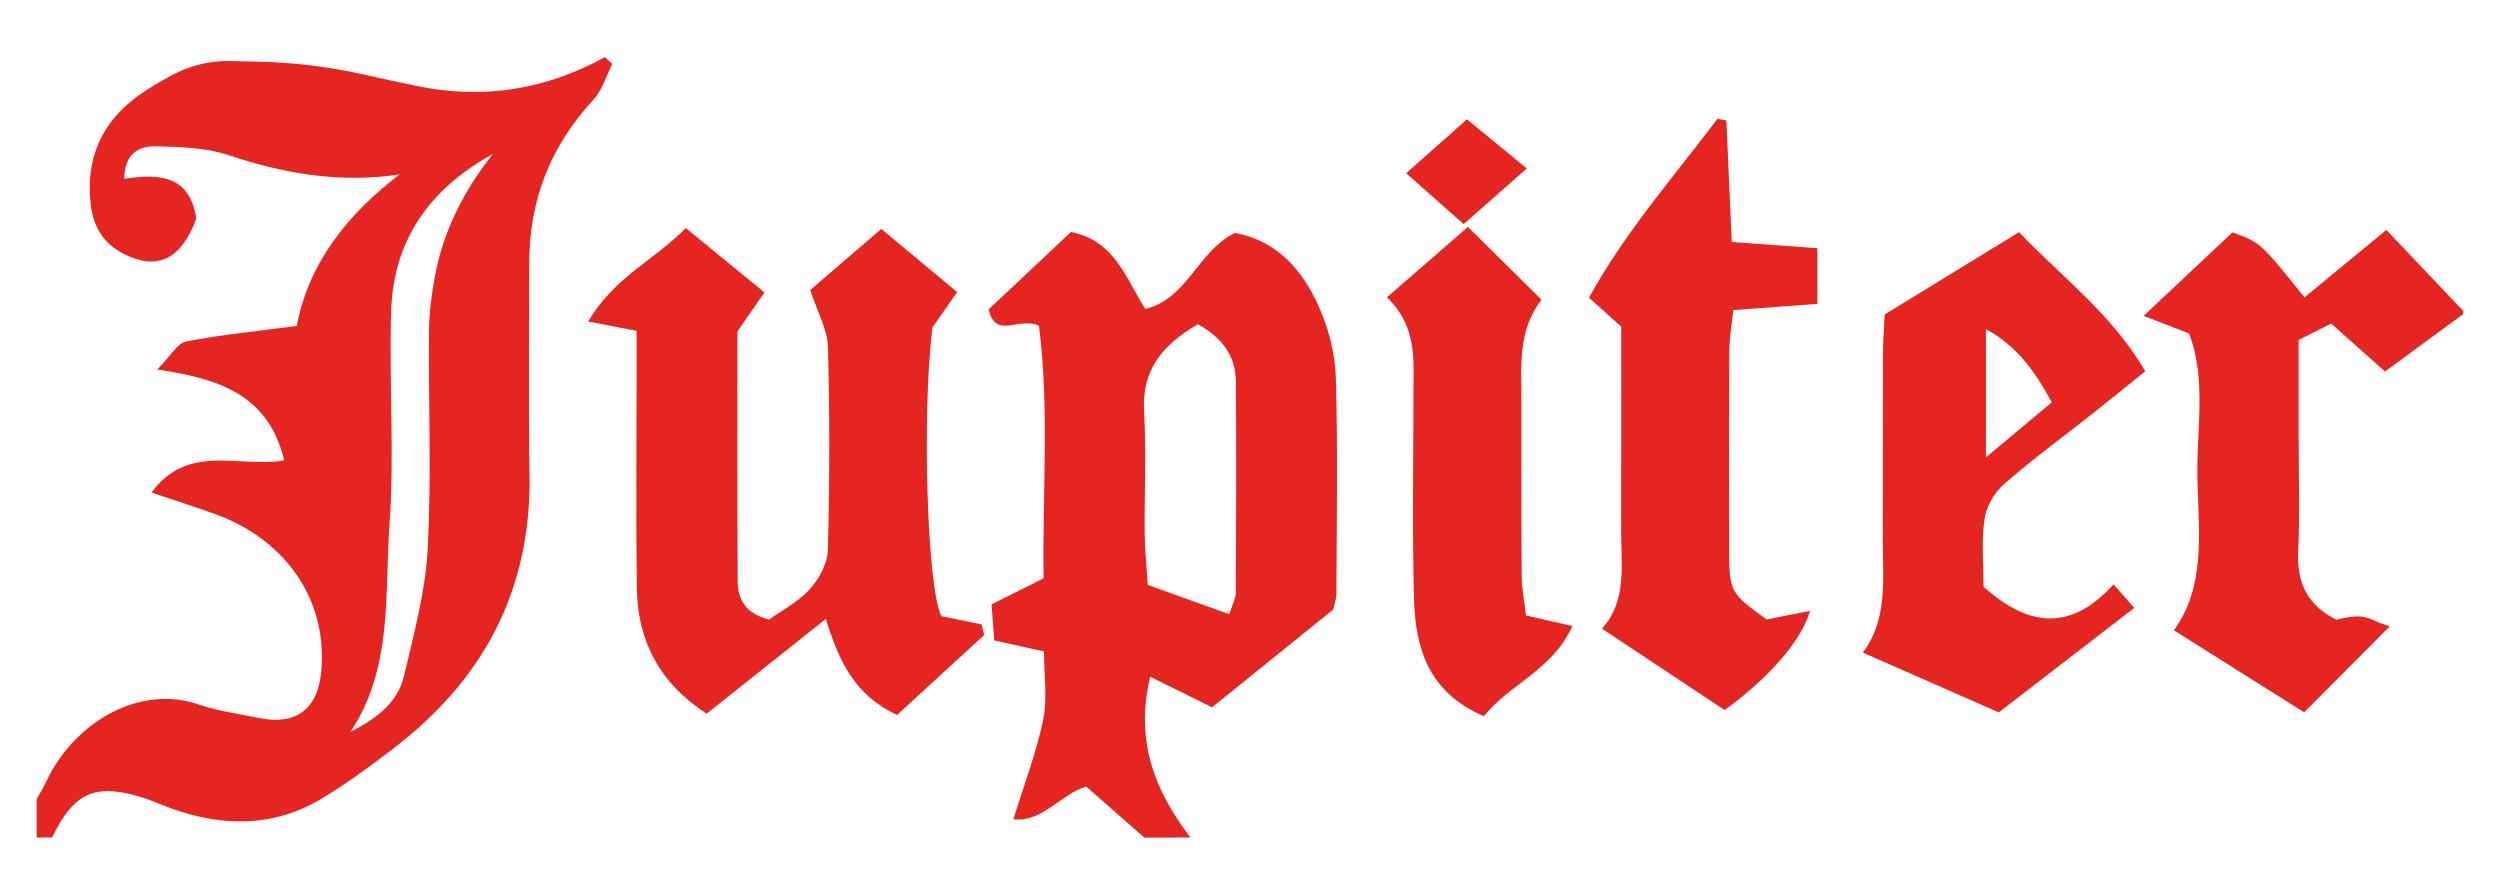
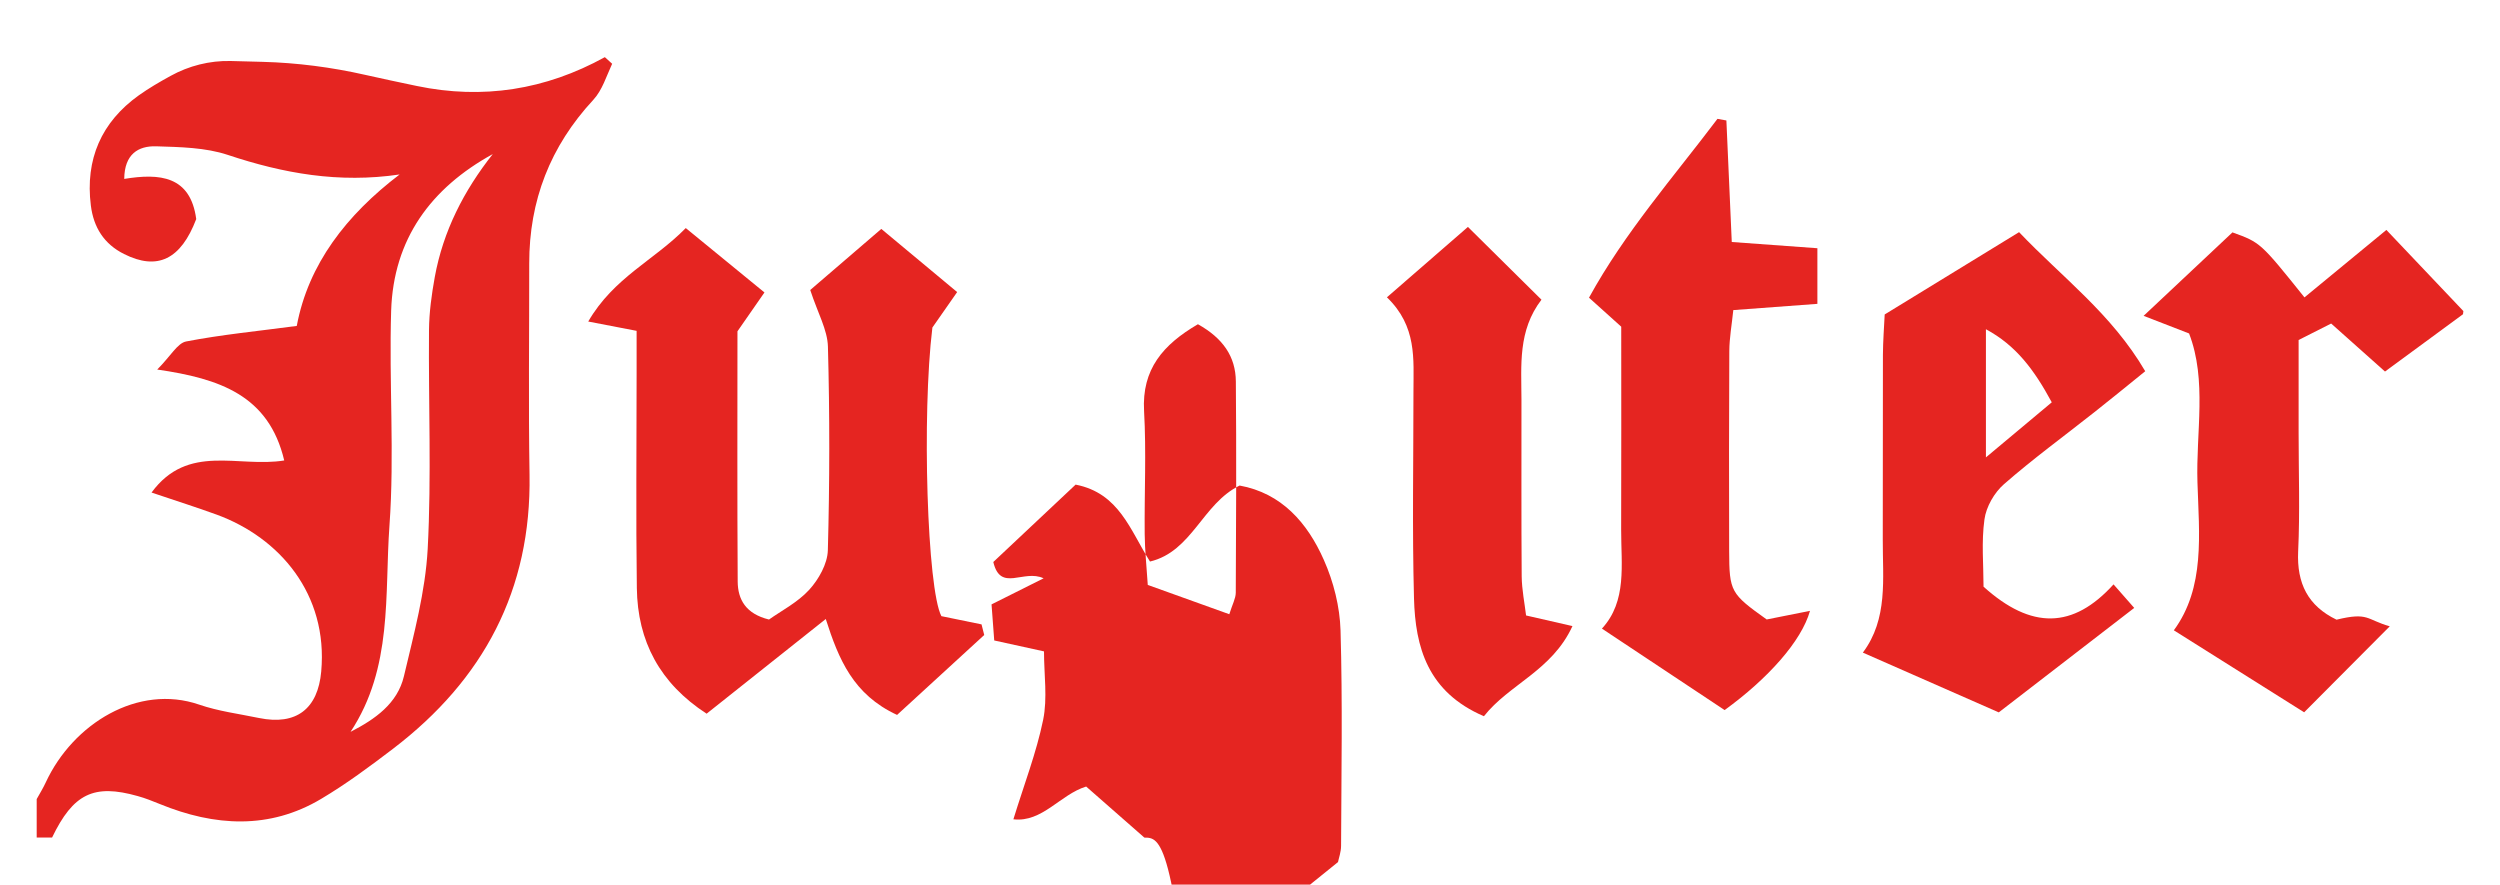
<svg xmlns="http://www.w3.org/2000/svg" version="1.1" id="Vrstva_1" x="0px" y="0px" viewBox="0 0 325 115" style="enable-background:new 0 0 325 115;" xml:space="preserve">
  <style type="text/css">
	.st0{fill:#E52521;}
</style>
  <g>
    <path class="st0" d="M79.58,8.29c-0.75,1.62-1.29,3.44-2.45,4.69c-5.6,6.04-8.34,13.09-8.33,21.28c0.01,9.16-0.11,18.32,0.04,27.47   c0.25,14.97-6,26.64-17.72,35.59c-3.03,2.31-6.11,4.6-9.38,6.54c-6.7,3.99-13.81,3.59-20.97,0.66c-0.94-0.38-1.88-0.76-2.86-1.03   c-5.73-1.62-8.39-0.31-11.14,5.39h-2l0-5c0.4-0.72,0.84-1.43,1.18-2.17C9.5,94.06,17.97,88.87,25.89,91.6   c2.5,0.86,5.18,1.2,7.78,1.74c4.87,1,7.66-1.21,8.09-6.05c0.9-10.06-5.42-17.39-13.57-20.38c-2.6-0.95-5.24-1.78-8.49-2.88   c4.75-6.46,11.27-3.19,17.25-4.17c-2.01-8.48-8.4-10.64-16.51-11.82c1.78-1.79,2.63-3.43,3.76-3.65c4.61-0.89,9.3-1.34,14.38-2.02   c1.5-8.03,6.46-14.43,13.37-19.69c-7.89,1.17-15.12-0.14-22.33-2.54c-2.91-0.97-6.19-1.02-9.31-1.12   c-2.33-0.07-4.13,1.01-4.16,4.24c4.62-0.76,8.61-0.4,9.36,5.22c-2,5.25-5.04,6.73-9.39,4.54c-2.6-1.3-3.96-3.47-4.31-6.31   c-0.75-6,1.37-10.84,6.24-14.32c1.31-0.93,2.7-1.74,4.12-2.52c2.39-1.32,5.08-2,7.81-1.94c1.39,0.03,2.77,0.07,4.16,0.11   c4.49,0.12,8.95,0.7,13.33,1.69c2.23,0.5,4.47,0.98,6.73,1.45c8.54,1.78,16.71,0.51,24.43-3.75C79.11,7.87,79.09,7.85,79.58,8.29z    M45.57,95.14c3.21-1.65,6.1-3.68,6.94-7.23c1.29-5.46,2.79-10.99,3.09-16.55c0.5-9.46,0.09-18.96,0.17-28.44   c0.02-2.3,0.34-4.63,0.75-6.9c1.09-5.98,3.78-11.23,7.54-15.99c-8.05,4.42-12.91,11.05-13.21,20.36   c-0.29,9.31,0.45,18.67-0.22,27.94C49.98,77.29,51.1,86.77,45.57,95.14z" />
-     <path class="st0" d="M148.77,108.89c-2.49-2.19-4.98-4.37-7.57-6.64c-3.38,1.04-5.69,4.69-9.46,4.26   c1.39-4.52,2.99-8.65,3.87-12.93c0.58-2.83,0.11-5.87,0.11-8.9c-2.44-0.53-4.18-0.92-6.47-1.42c-0.11-1.46-0.22-3-0.35-4.69   c2.22-1.11,4.12-2.07,6.77-3.39c-0.19-10.88,0.79-22.02-0.61-32.84c-2.61-1.23-5.6,1.86-6.54-2.12c3.55-3.34,7.15-6.72,10.7-10.06   c5.68,1.11,7.09,5.94,9.67,10c5.49-1.31,6.81-7.52,11.65-9.88c5.45,0.99,8.81,4.83,10.95,9.67c1.26,2.83,2.08,6.08,2.17,9.17   c0.27,9.32,0.11,18.66,0.07,27.99c0,0.81-0.3,1.61-0.4,2.12c-5.27,4.25-10.3,8.31-15.76,12.72c-2.15-1.06-4.88-2.41-8.04-3.97   c-2.03,8.41,0.65,14.89,5.23,20.9C152.77,108.89,150.77,108.89,148.77,108.89z M155.73,42.15c-4.52,2.64-7.31,5.84-7,11.29   c0.3,5.31,0.03,10.65,0.08,15.98c0.02,2.12,0.25,4.23,0.4,6.62c3.63,1.31,6.98,2.51,10.6,3.81c0.4-1.29,0.83-2.04,0.84-2.79   c0.05-9.15,0.09-18.31,0.01-27.46C160.64,46.34,158.96,43.95,155.73,42.15z" />
+     <path class="st0" d="M148.77,108.89c-2.49-2.19-4.98-4.37-7.57-6.64c-3.38,1.04-5.69,4.69-9.46,4.26   c1.39-4.52,2.99-8.65,3.87-12.93c0.58-2.83,0.11-5.87,0.11-8.9c-2.44-0.53-4.18-0.92-6.47-1.42c-0.11-1.46-0.22-3-0.35-4.69   c2.22-1.11,4.12-2.07,6.77-3.39c-2.61-1.23-5.6,1.86-6.54-2.12c3.55-3.34,7.15-6.72,10.7-10.06   c5.68,1.11,7.09,5.94,9.67,10c5.49-1.31,6.81-7.52,11.65-9.88c5.45,0.99,8.81,4.83,10.95,9.67c1.26,2.83,2.08,6.08,2.17,9.17   c0.27,9.32,0.11,18.66,0.07,27.99c0,0.81-0.3,1.61-0.4,2.12c-5.27,4.25-10.3,8.31-15.76,12.72c-2.15-1.06-4.88-2.41-8.04-3.97   c-2.03,8.41,0.65,14.89,5.23,20.9C152.77,108.89,150.77,108.89,148.77,108.89z M155.73,42.15c-4.52,2.64-7.31,5.84-7,11.29   c0.3,5.31,0.03,10.65,0.08,15.98c0.02,2.12,0.25,4.23,0.4,6.62c3.63,1.31,6.98,2.51,10.6,3.81c0.4-1.29,0.83-2.04,0.84-2.79   c0.05-9.15,0.09-18.31,0.01-27.46C160.64,46.34,158.96,43.95,155.73,42.15z" />
    <path class="st0" d="M320.19,40.85c-3.25,2.39-6.41,4.7-10.14,7.45c-2.12-1.89-4.42-3.94-7-6.24l-4.23,2.14c0,4.09,0,8.05,0,12.02   c0,5.16,0.18,10.33-0.06,15.47c-0.19,4.16,1.28,7.08,4.99,8.87c4.19-1.02,3.85-0.01,6.92,0.86c-3.89,3.91-7.65,7.69-11.13,11.18   c-5.92-3.72-11.19-7.04-16.94-10.66c4.09-5.57,3.28-12.48,3.07-19.21c-0.21-6.54,1.27-13.25-1.09-19.38   c-2.06-0.8-3.63-1.4-5.91-2.29c4.34-4.08,8.02-7.53,11.55-10.85c3.64,1.32,3.64,1.32,9.36,8.45c3.46-2.85,6.92-5.7,10.65-8.77   c3.69,3.89,6.8,7.17,10.01,10.55C320.21,40.59,320.21,40.68,320.19,40.85z" />
    <path class="st0" d="M122.38,80.1c1.76,0.36,3.49,0.72,5.22,1.07c0.12,0.46,0.24,0.92,0.35,1.38c-3.81,3.49-7.61,6.98-11.33,10.39   c-5.7-2.64-7.59-7.22-9.27-12.47c-5.29,4.21-10.29,8.17-15.49,12.31c-6.07-3.94-8.98-9.41-9.07-16.33   c-0.13-9.33-0.03-18.65-0.03-27.98c0-1.8,0-3.6,0-5.46c-2.13-0.41-3.77-0.72-6.29-1.21c3.32-5.73,8.59-7.97,12.68-12.15   c3.69,3.02,6.85,5.6,10.23,8.37c-1.19,1.71-2.2,3.17-3.51,5.05c0,10.57-0.04,21.55,0.03,32.53c0.02,2.32,1.03,4.19,4.07,4.94   c1.59-1.13,3.72-2.22,5.23-3.87c1.23-1.35,2.37-3.37,2.42-5.13c0.24-8.82,0.25-17.66,0.01-26.48c-0.06-2.19-1.32-4.36-2.3-7.36   c2.73-2.35,5.82-5,9.24-7.94c3.39,2.82,6.51,5.42,9.86,8.21c-1.23,1.75-2.24,3.21-3.22,4.61C119.82,53.96,120.54,76.58,122.38,80.1   z" />
    <path class="st0" d="M257.86,76.27c6.22,5.6,11.64,5.5,16.9-0.3c1.05,1.2,1.74,1.98,2.69,3.06c-6.01,4.63-11.75,9.06-17.61,13.58   c-5.76-2.53-11.5-5.06-17.67-7.77c3.3-4.4,2.57-9.61,2.59-14.71c0.03-8-0.01-16,0.02-23.99c0.01-1.81,0.15-3.61,0.23-5.26   c5.93-3.63,11.55-7.07,17.47-10.7c5.55,5.84,12.02,10.59,16.4,18.08c-2.36,1.91-4.5,3.66-6.67,5.37c-3.91,3.09-7.95,6.04-11.7,9.32   c-1.25,1.09-2.31,2.94-2.53,4.57C257.57,70.44,257.86,73.46,257.86,76.27z M266.73,52.3c-2.31-4.27-4.66-7.4-8.56-9.5   c0,5.63,0,10.78,0,16.66C261.35,56.8,263.93,54.64,266.73,52.3z" />
    <path class="st0" d="M224.2,92.31c-5.45-3.62-10.51-6.98-15.95-10.59c3.29-3.58,2.49-8.3,2.5-12.87   c0.03-8.81,0.01-17.61,0.01-26.38c-1.38-1.24-2.57-2.31-4.19-3.77c4.67-8.51,10.98-15.67,16.7-23.25c0.39,0.07,0.77,0.14,1.16,0.21   c0.23,5.13,0.45,10.26,0.7,15.8c3.82,0.28,7.23,0.53,11.13,0.81c0,2.4,0,4.57,0,7.23c-3.57,0.26-6.97,0.52-10.93,0.81   c-0.19,1.86-0.51,3.6-0.52,5.35c-0.05,8.65-0.04,17.3-0.02,25.95c0.02,5.31,0.19,5.57,4.88,8.92c1.75-0.35,3.51-0.7,5.63-1.12   C234.19,83.37,229.8,88.25,224.2,92.31z" />
    <path class="st0" d="M192.91,93.11c-7.32-3.14-8.92-8.98-9.09-15.32c-0.24-8.98-0.07-17.97-0.07-26.96c0-4.15,0.47-8.4-3.45-12.18   c3.59-3.11,6.76-5.88,10.53-9.15c3.3,3.26,6.31,6.24,9.56,9.46c-3.08,4.02-2.61,8.54-2.6,13c0.01,7.65-0.03,15.31,0.03,22.96   c0.02,1.75,0.38,3.49,0.57,5.09c2.23,0.51,3.9,0.89,6.03,1.38C201.76,87.19,196.17,88.96,192.91,93.11z" />
-     <path class="st0" d="M198.48,21.9c-3.19,2.81-5.47,4.83-8.2,7.24c-2.68-2.37-4.93-4.36-7.48-6.62c2.81-2.5,5.12-4.55,7.9-7.01   C192.84,17.26,195.28,19.27,198.48,21.9z" />
  </g>
</svg>